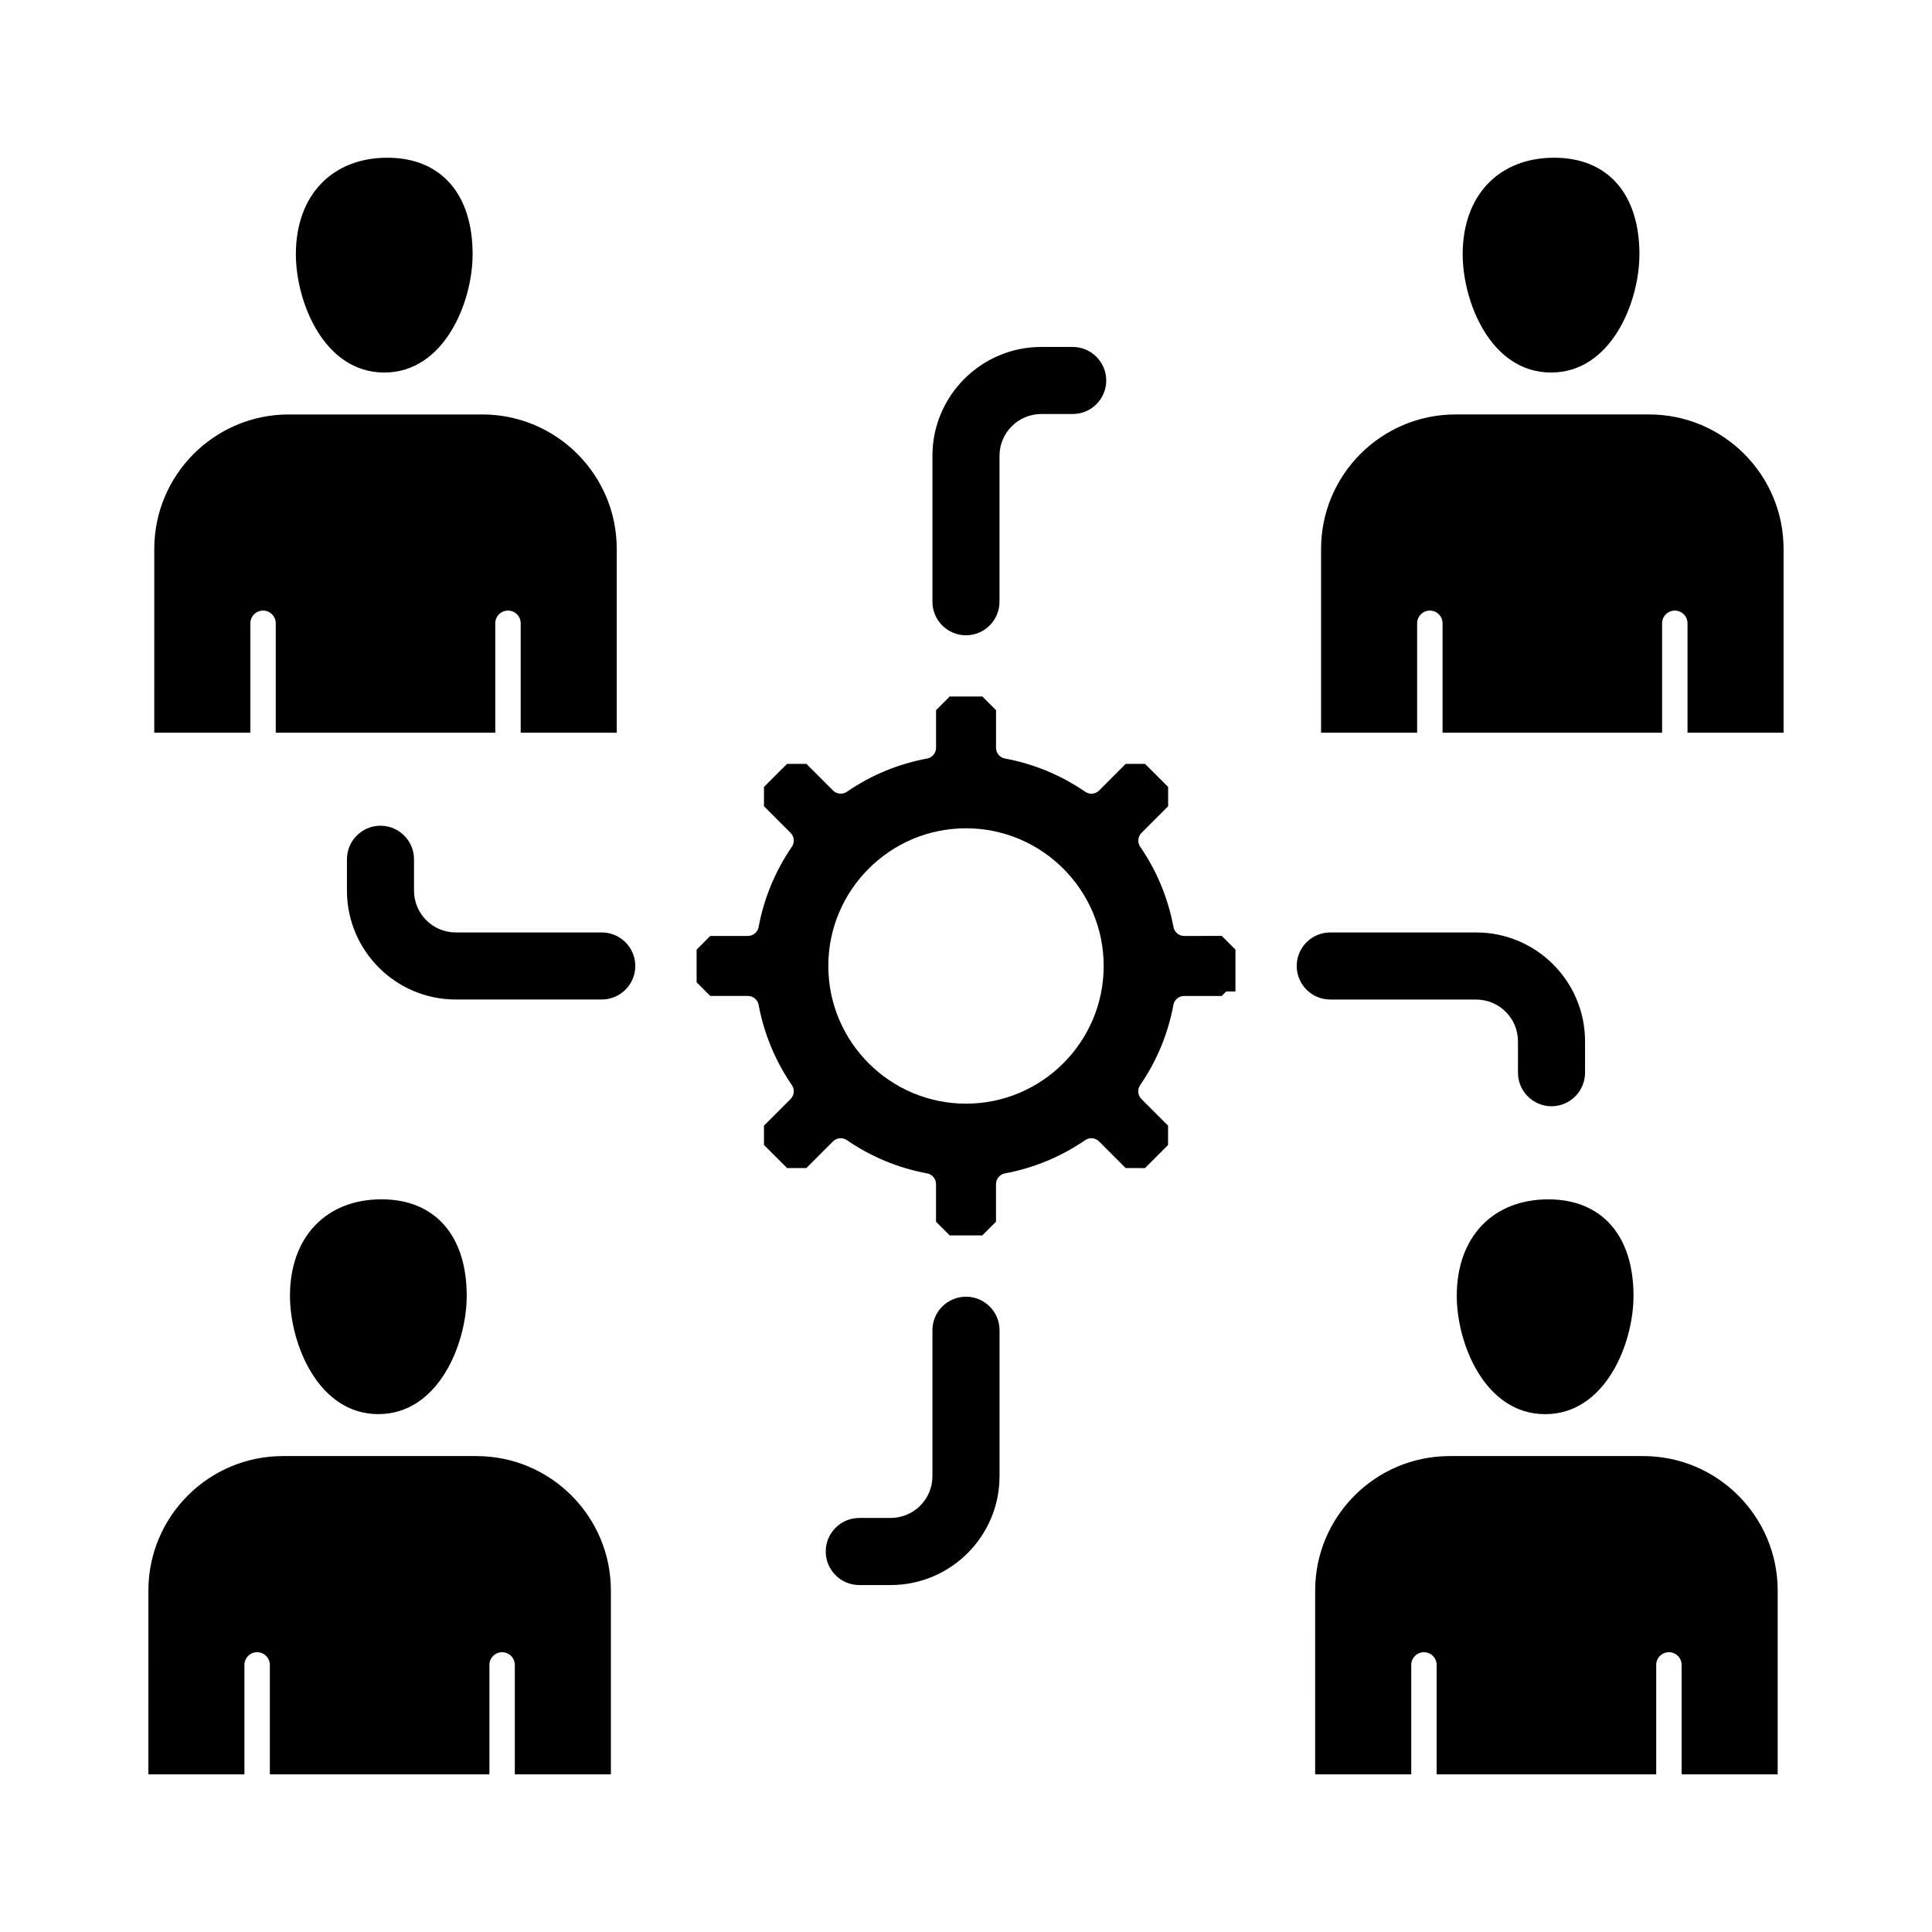
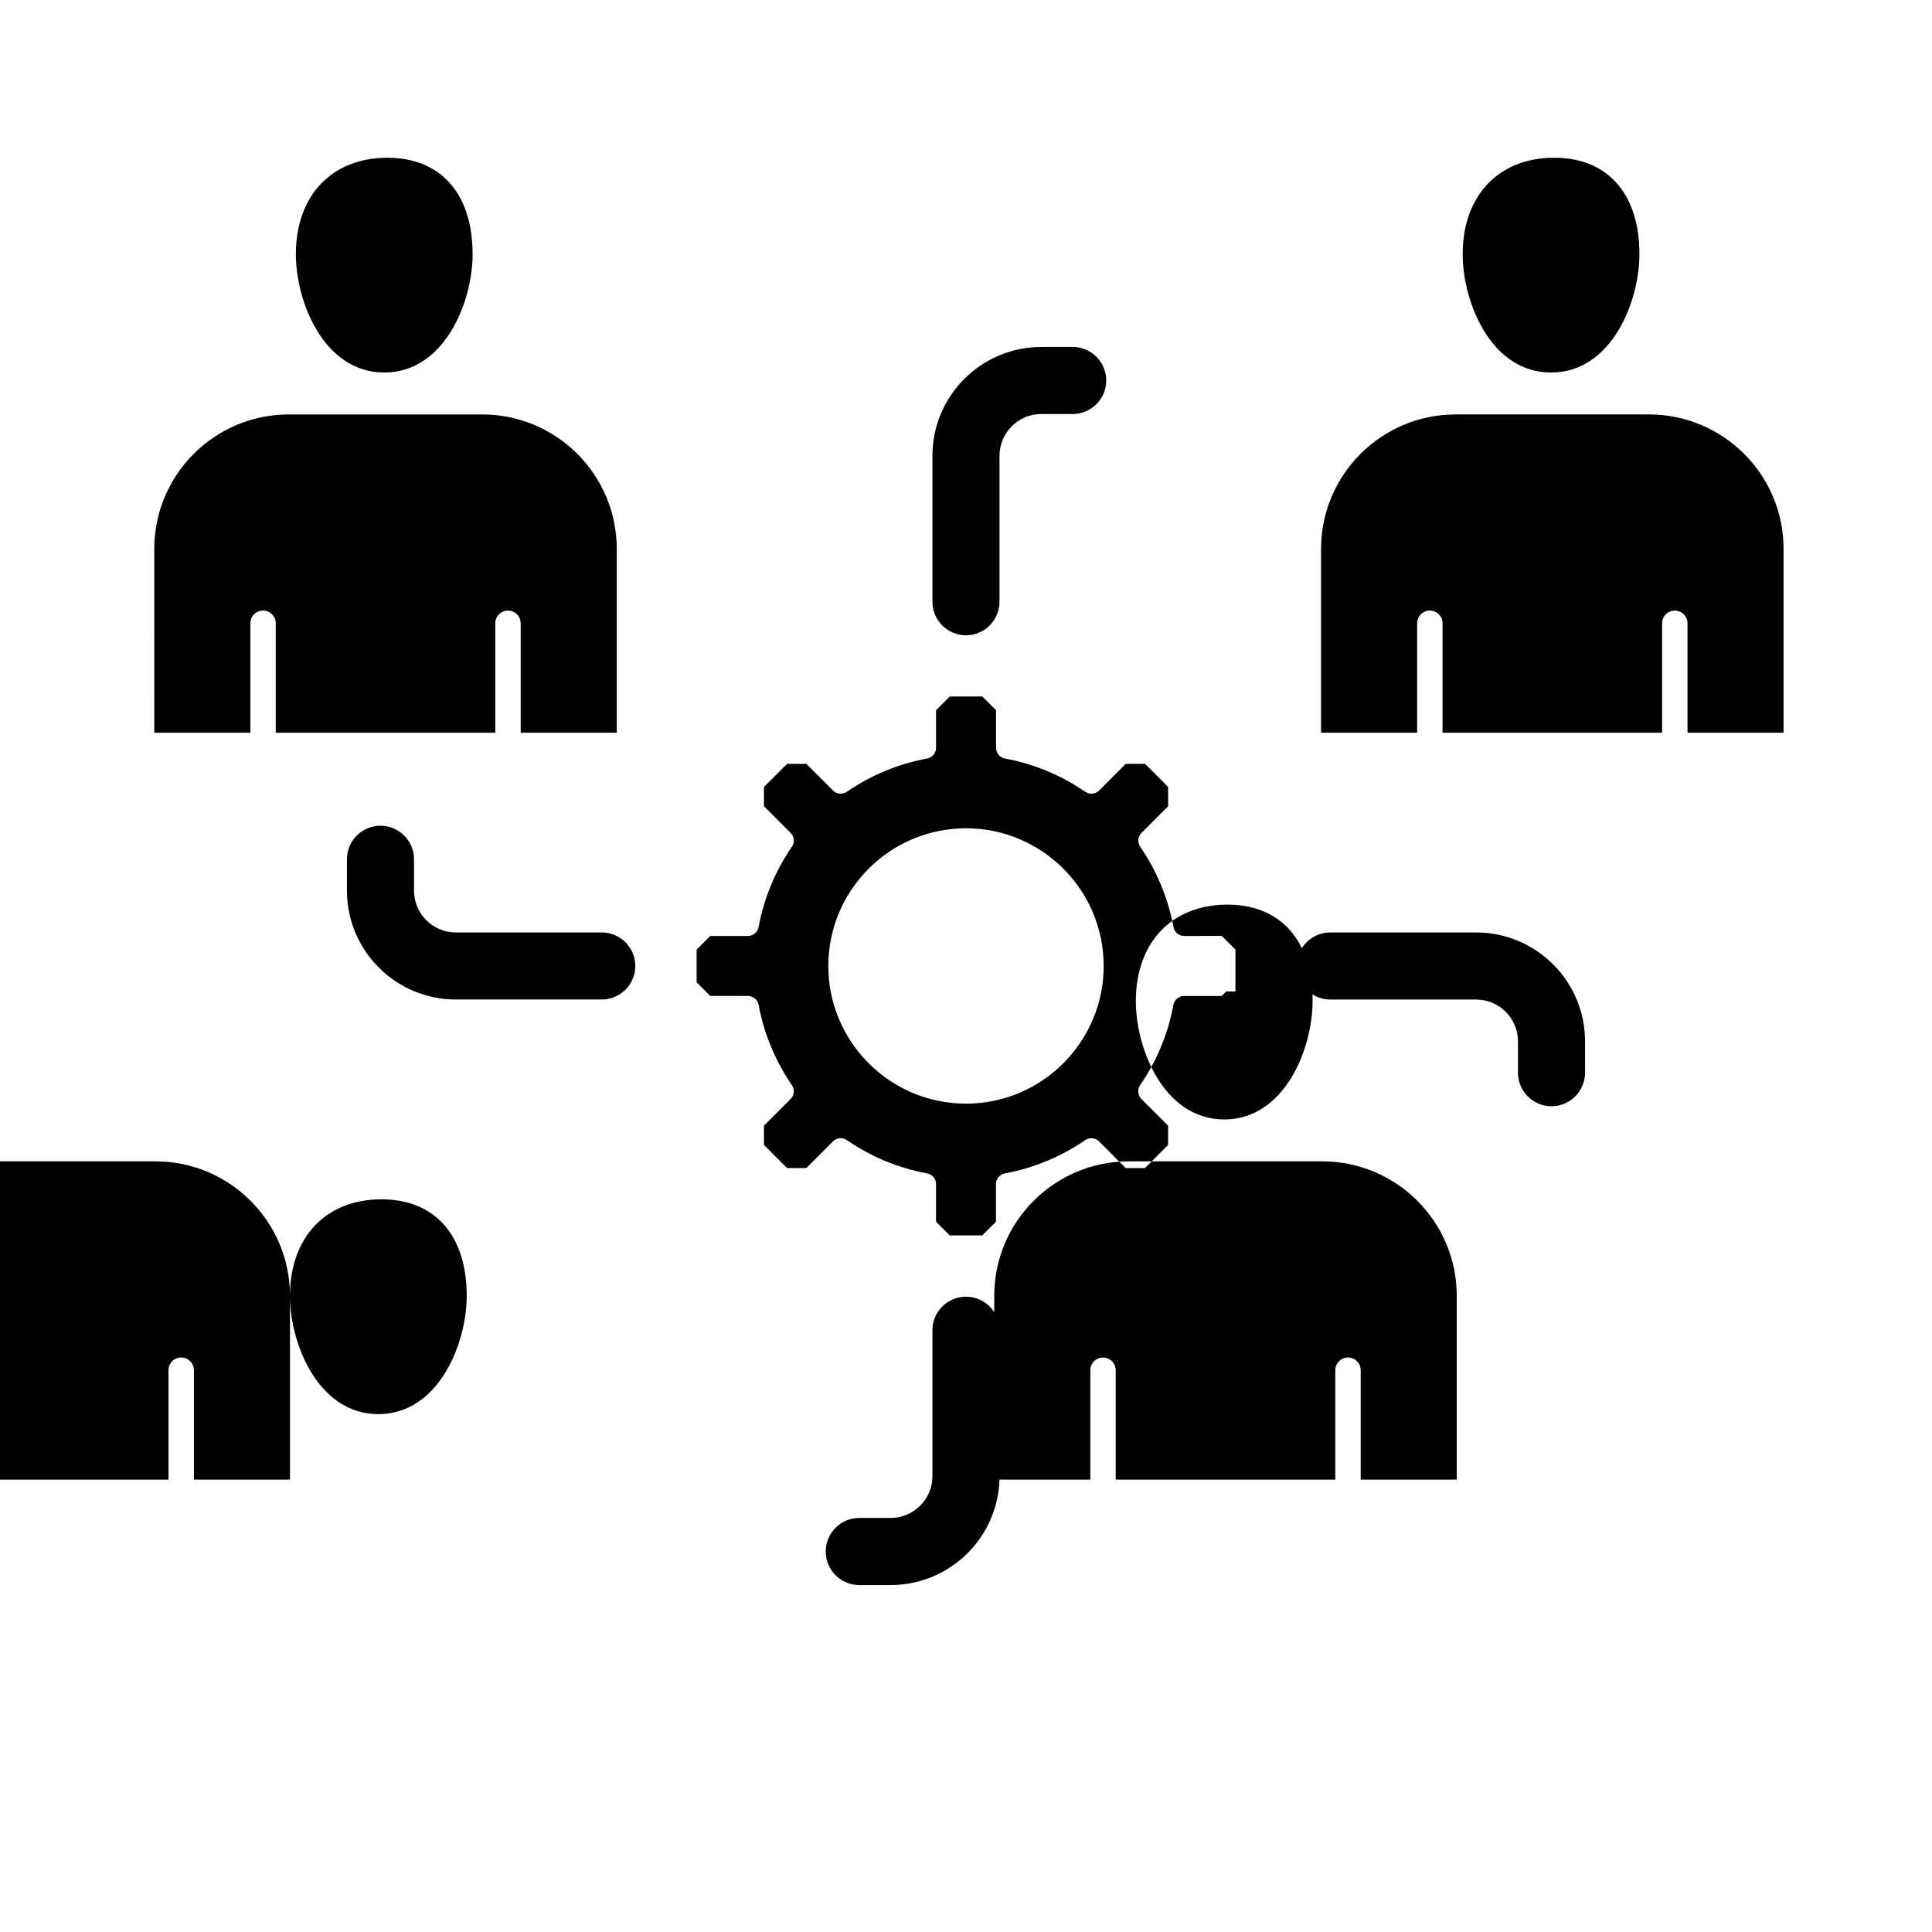
<svg xmlns="http://www.w3.org/2000/svg" fill="#000000" width="800px" height="800px" version="1.1" viewBox="144 144 512 512">
-   <path d="m457.82 392.04c-1.387 0-2.582-0.992-2.836-2.359-1.434-7.68-4.402-14.844-8.816-21.277-0.785-1.145-0.645-2.695 0.34-3.676l7.059-7.059v-5.113l-6.121-6.121h-5.121l-7.055 7.059c-0.98 0.98-2.523 1.121-3.672 0.336-6.457-4.426-13.617-7.394-21.285-8.816-1.363-0.25-2.356-1.445-2.356-2.836v-9.973l-3.621-3.621h-8.652l-3.621 3.621v9.973c0 1.387-0.992 2.582-2.359 2.836-7.691 1.434-14.852 4.402-21.277 8.816-1.145 0.781-2.688 0.645-3.672-0.34l-7.055-7.059h-5.121l-6.121 6.121v5.113l7.059 7.059c0.98 0.98 1.125 2.531 0.336 3.676-4.422 6.461-7.387 13.617-8.816 21.277-0.258 1.367-1.449 2.359-2.836 2.359h-9.973l-3.621 3.625v8.652l3.621 3.625h9.977c1.387 0 2.582 0.992 2.836 2.359 1.434 7.676 4.402 14.832 8.816 21.277 0.785 1.145 0.645 2.688-0.34 3.672l-7.059 7.059v5.121l6.121 6.121h5.113l7.055-7.059c0.988-0.98 2.531-1.133 3.676-0.34 6.453 4.426 13.613 7.394 21.277 8.816 1.367 0.25 2.356 1.445 2.356 2.832v9.973l3.621 3.621h8.652l3.621-3.621v-9.973c0-1.387 0.992-2.582 2.359-2.832 7.676-1.434 14.836-4.402 21.277-8.816 1.145-0.781 2.688-0.645 3.672 0.344l7.047 7.055 5.121 0.012 6.121-6.129 0.004-5.121-7.059-7.055c-0.98-0.988-1.125-2.531-0.344-3.676 4.43-6.457 7.398-13.617 8.816-21.277 0.25-1.363 1.445-2.356 2.836-2.356l9.969-0.004 1.199-1.199h2.438v-11.09l-3.621-3.621-9.965 0.004zm-21.332 7.953c0 20.121-16.367 36.488-36.488 36.488s-36.488-16.367-36.488-36.488c0-20.121 16.367-36.488 36.488-36.488s36.488 16.367 36.488 36.488zm-45.383-96.523v-38.68c0-15.906 12.941-28.844 28.844-28.844h8.328c4.898 0 8.887 3.988 8.887 8.887 0 4.898-3.988 8.887-8.887 8.887h-8.328c-6.102 0-11.07 4.965-11.07 11.07v38.68c0 4.906-3.988 8.887-8.887 8.887-4.898 0-8.887-3.988-8.887-8.887zm-78.746 96.523c0 4.906-3.988 8.887-8.887 8.887h-38.684c-15.906 0-28.844-12.941-28.844-28.844v-8.324c0-4.906 3.988-8.887 8.887-8.887 4.898 0 8.887 3.988 8.887 8.887v8.324c0 6.102 4.961 11.07 11.062 11.07h38.684c4.902 0 8.895 3.988 8.895 8.887zm184.17 8.891c-4.906 0-8.887-3.988-8.887-8.887 0-4.906 3.988-8.887 8.887-8.887h38.68c15.906 0 28.844 12.941 28.844 28.844v8.328c0 4.906-3.988 8.887-8.887 8.887-4.898 0-8.887-3.988-8.887-8.887v-8.328c0-6.098-4.965-11.059-11.07-11.059zm-87.641 87.641v38.684c0 15.906-12.941 28.844-28.844 28.844h-8.328c-4.906 0-8.887-3.988-8.887-8.887 0-4.906 3.988-8.895 8.887-8.895h8.328c6.098 0 11.059-4.961 11.059-11.059v-38.684c0-4.906 3.988-8.887 8.895-8.887 4.902-0.004 8.891 3.984 8.891 8.883zm-186.48-285.16c0-15.531 9.527-25.566 24.266-25.566 14.133 0 22.574 9.559 22.574 25.566 0 12.648-7.445 31.359-23.418 31.359-15.98 0-23.422-18.715-23.422-31.359zm-12.062 126.81h-25.465l0.004-48.715c0.004-19.645 15.988-35.625 35.625-35.625h51.312c19.645 0 35.625 15.984 35.625 35.625v48.715h-25.457v-28.996c0-1.855-1.512-3.367-3.367-3.367-1.855 0-3.367 1.512-3.367 3.367v28.996h-58.176v-28.996c0-1.855-1.512-3.367-3.367-3.367s-3.367 1.512-3.367 3.367zm321.28-126.81c0-15.531 9.527-25.566 24.266-25.566 14.137 0 22.574 9.559 22.574 25.566 0 12.648-7.445 31.359-23.422 31.359-15.98 0-23.418-18.715-23.418-31.359zm85.039 78.094v48.715h-25.457v-28.996c0-1.855-1.512-3.367-3.367-3.367-1.855 0-3.367 1.512-3.367 3.367v28.996h-58.18v-28.996c0-1.855-1.512-3.367-3.367-3.367-1.855 0-3.367 1.512-3.367 3.367v28.996h-25.465l0.004-48.715c0.004-19.645 15.988-35.625 35.633-35.625h51.312c19.645 0 35.621 15.98 35.621 35.625zm-395.82 197.94c0-15.531 9.527-25.566 24.266-25.566 14.137 0 22.574 9.559 22.574 25.566 0 12.648-7.445 31.359-23.422 31.359-15.98 0-23.418-18.715-23.418-31.359zm85.047 78.102v48.715h-25.457v-28.996c0-1.855-1.512-3.367-3.367-3.367-1.855 0-3.367 1.512-3.367 3.367v28.996h-58.188v-28.996c0-1.855-1.512-3.367-3.367-3.367-1.855 0-3.367 1.512-3.367 3.367v28.996h-25.457l0.004-48.715c0.004-19.645 15.988-35.625 35.625-35.625h51.316c19.641-0.004 35.625 15.98 35.625 35.625zm248.43-103.66c14.137 0 22.574 9.559 22.574 25.566 0 12.648-7.445 31.359-23.418 31.359-15.977 0-23.422-18.715-23.422-31.359 0-15.531 9.527-25.566 24.266-25.566zm60.781 103.66v48.715h-25.457v-28.996c0-1.855-1.512-3.367-3.367-3.367-1.855 0-3.367 1.512-3.367 3.367v28.996h-58.184v-28.996c0-1.855-1.512-3.367-3.367-3.367-1.855 0-3.367 1.512-3.367 3.367v28.996h-25.465l0.004-48.715c0.004-19.645 15.988-35.625 35.633-35.625h51.312c19.641-0.004 35.625 15.98 35.625 35.625z" />
+   <path d="m457.82 392.04c-1.387 0-2.582-0.992-2.836-2.359-1.434-7.68-4.402-14.844-8.816-21.277-0.785-1.145-0.645-2.695 0.34-3.676l7.059-7.059v-5.113l-6.121-6.121h-5.121l-7.055 7.059c-0.98 0.98-2.523 1.121-3.672 0.336-6.457-4.426-13.617-7.394-21.285-8.816-1.363-0.25-2.356-1.445-2.356-2.836v-9.973l-3.621-3.621h-8.652l-3.621 3.621v9.973c0 1.387-0.992 2.582-2.359 2.836-7.691 1.434-14.852 4.402-21.277 8.816-1.145 0.781-2.688 0.645-3.672-0.34l-7.055-7.059h-5.121l-6.121 6.121v5.113l7.059 7.059c0.98 0.98 1.125 2.531 0.336 3.676-4.422 6.461-7.387 13.617-8.816 21.277-0.258 1.367-1.449 2.359-2.836 2.359h-9.973l-3.621 3.625v8.652l3.621 3.625h9.977c1.387 0 2.582 0.992 2.836 2.359 1.434 7.676 4.402 14.832 8.816 21.277 0.785 1.145 0.645 2.688-0.34 3.672l-7.059 7.059v5.121l6.121 6.121h5.113l7.055-7.059c0.988-0.98 2.531-1.133 3.676-0.34 6.453 4.426 13.613 7.394 21.277 8.816 1.367 0.25 2.356 1.445 2.356 2.832v9.973l3.621 3.621h8.652l3.621-3.621v-9.973c0-1.387 0.992-2.582 2.359-2.832 7.676-1.434 14.836-4.402 21.277-8.816 1.145-0.781 2.688-0.645 3.672 0.344l7.047 7.055 5.121 0.012 6.121-6.129 0.004-5.121-7.059-7.055c-0.98-0.988-1.125-2.531-0.344-3.676 4.43-6.457 7.398-13.617 8.816-21.277 0.25-1.363 1.445-2.356 2.836-2.356l9.969-0.004 1.199-1.199h2.438v-11.09l-3.621-3.621-9.965 0.004zm-21.332 7.953c0 20.121-16.367 36.488-36.488 36.488s-36.488-16.367-36.488-36.488c0-20.121 16.367-36.488 36.488-36.488s36.488 16.367 36.488 36.488zm-45.383-96.523v-38.68c0-15.906 12.941-28.844 28.844-28.844h8.328c4.898 0 8.887 3.988 8.887 8.887 0 4.898-3.988 8.887-8.887 8.887h-8.328c-6.102 0-11.07 4.965-11.07 11.07v38.68c0 4.906-3.988 8.887-8.887 8.887-4.898 0-8.887-3.988-8.887-8.887zm-78.746 96.523c0 4.906-3.988 8.887-8.887 8.887h-38.684c-15.906 0-28.844-12.941-28.844-28.844v-8.324c0-4.906 3.988-8.887 8.887-8.887 4.898 0 8.887 3.988 8.887 8.887v8.324c0 6.102 4.961 11.07 11.062 11.07h38.684c4.902 0 8.895 3.988 8.895 8.887zm184.17 8.891c-4.906 0-8.887-3.988-8.887-8.887 0-4.906 3.988-8.887 8.887-8.887h38.68c15.906 0 28.844 12.941 28.844 28.844v8.328c0 4.906-3.988 8.887-8.887 8.887-4.898 0-8.887-3.988-8.887-8.887v-8.328c0-6.098-4.965-11.059-11.07-11.059zm-87.641 87.641v38.684c0 15.906-12.941 28.844-28.844 28.844h-8.328c-4.906 0-8.887-3.988-8.887-8.887 0-4.906 3.988-8.895 8.887-8.895h8.328c6.098 0 11.059-4.961 11.059-11.059v-38.684c0-4.906 3.988-8.887 8.895-8.887 4.902-0.004 8.891 3.984 8.891 8.883zm-186.48-285.16c0-15.531 9.527-25.566 24.266-25.566 14.133 0 22.574 9.559 22.574 25.566 0 12.648-7.445 31.359-23.418 31.359-15.98 0-23.422-18.715-23.422-31.359zm-12.062 126.81h-25.465l0.004-48.715c0.004-19.645 15.988-35.625 35.625-35.625h51.312c19.645 0 35.625 15.984 35.625 35.625v48.715h-25.457v-28.996c0-1.855-1.512-3.367-3.367-3.367-1.855 0-3.367 1.512-3.367 3.367v28.996h-58.176v-28.996c0-1.855-1.512-3.367-3.367-3.367s-3.367 1.512-3.367 3.367zm321.28-126.81c0-15.531 9.527-25.566 24.266-25.566 14.137 0 22.574 9.559 22.574 25.566 0 12.648-7.445 31.359-23.422 31.359-15.98 0-23.418-18.715-23.418-31.359zm85.039 78.094v48.715h-25.457v-28.996c0-1.855-1.512-3.367-3.367-3.367-1.855 0-3.367 1.512-3.367 3.367v28.996h-58.18v-28.996c0-1.855-1.512-3.367-3.367-3.367-1.855 0-3.367 1.512-3.367 3.367v28.996h-25.465l0.004-48.715c0.004-19.645 15.988-35.625 35.633-35.625h51.312c19.645 0 35.621 15.98 35.621 35.625zm-395.82 197.94c0-15.531 9.527-25.566 24.266-25.566 14.137 0 22.574 9.559 22.574 25.566 0 12.648-7.445 31.359-23.422 31.359-15.98 0-23.418-18.715-23.418-31.359zv48.715h-25.457v-28.996c0-1.855-1.512-3.367-3.367-3.367-1.855 0-3.367 1.512-3.367 3.367v28.996h-58.188v-28.996c0-1.855-1.512-3.367-3.367-3.367-1.855 0-3.367 1.512-3.367 3.367v28.996h-25.457l0.004-48.715c0.004-19.645 15.988-35.625 35.625-35.625h51.316c19.641-0.004 35.625 15.98 35.625 35.625zm248.43-103.66c14.137 0 22.574 9.559 22.574 25.566 0 12.648-7.445 31.359-23.418 31.359-15.977 0-23.422-18.715-23.422-31.359 0-15.531 9.527-25.566 24.266-25.566zm60.781 103.66v48.715h-25.457v-28.996c0-1.855-1.512-3.367-3.367-3.367-1.855 0-3.367 1.512-3.367 3.367v28.996h-58.184v-28.996c0-1.855-1.512-3.367-3.367-3.367-1.855 0-3.367 1.512-3.367 3.367v28.996h-25.465l0.004-48.715c0.004-19.645 15.988-35.625 35.633-35.625h51.312c19.641-0.004 35.625 15.98 35.625 35.625z" />
</svg>